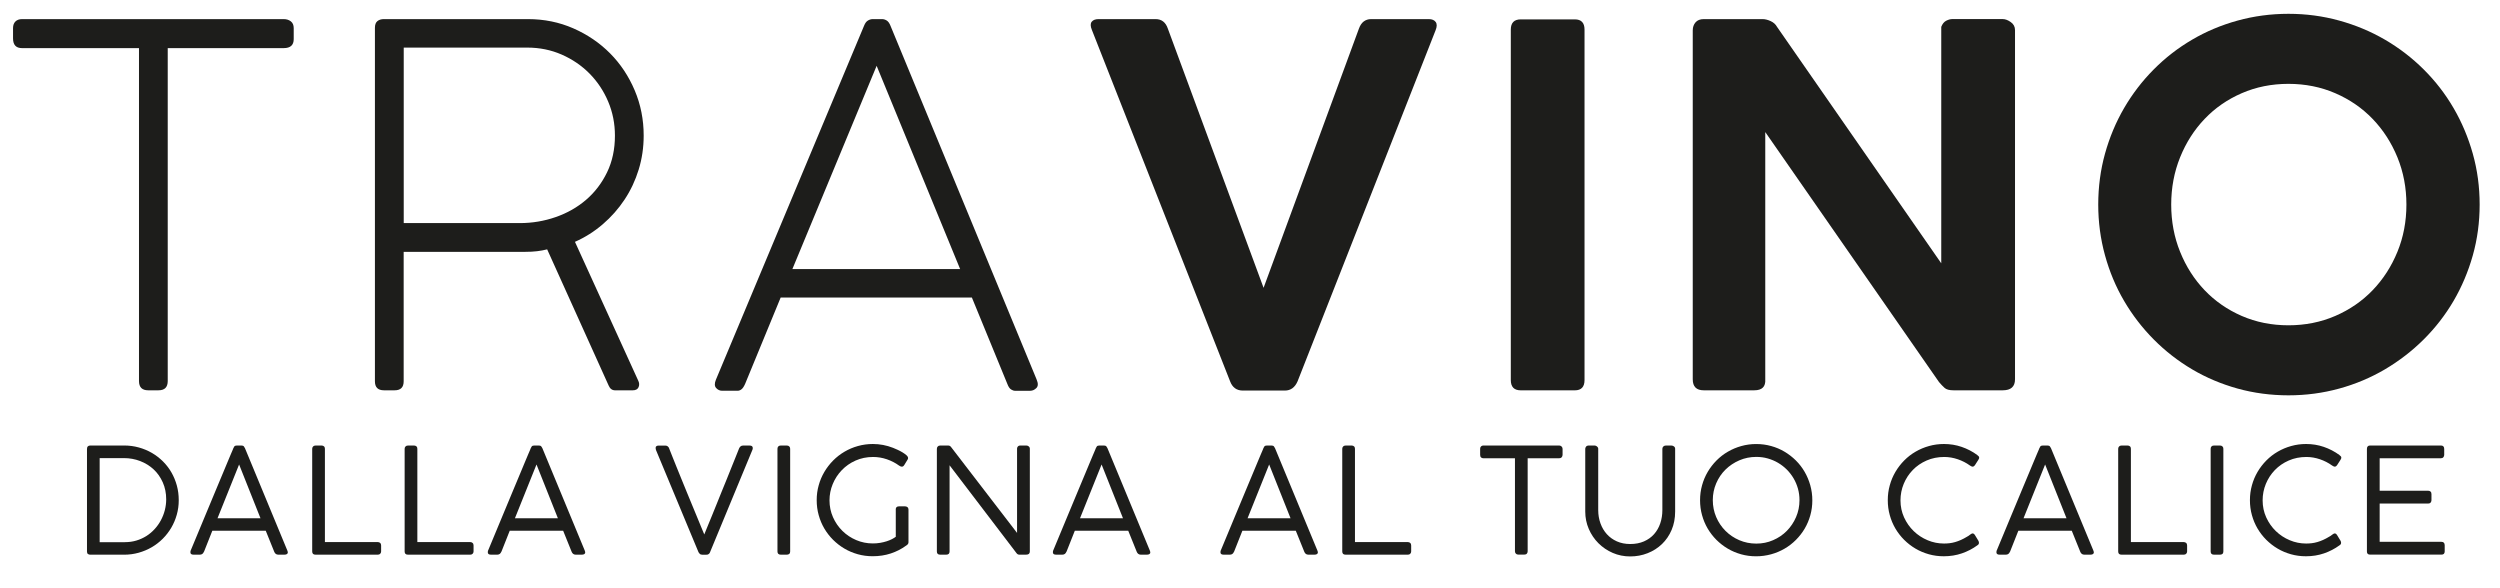
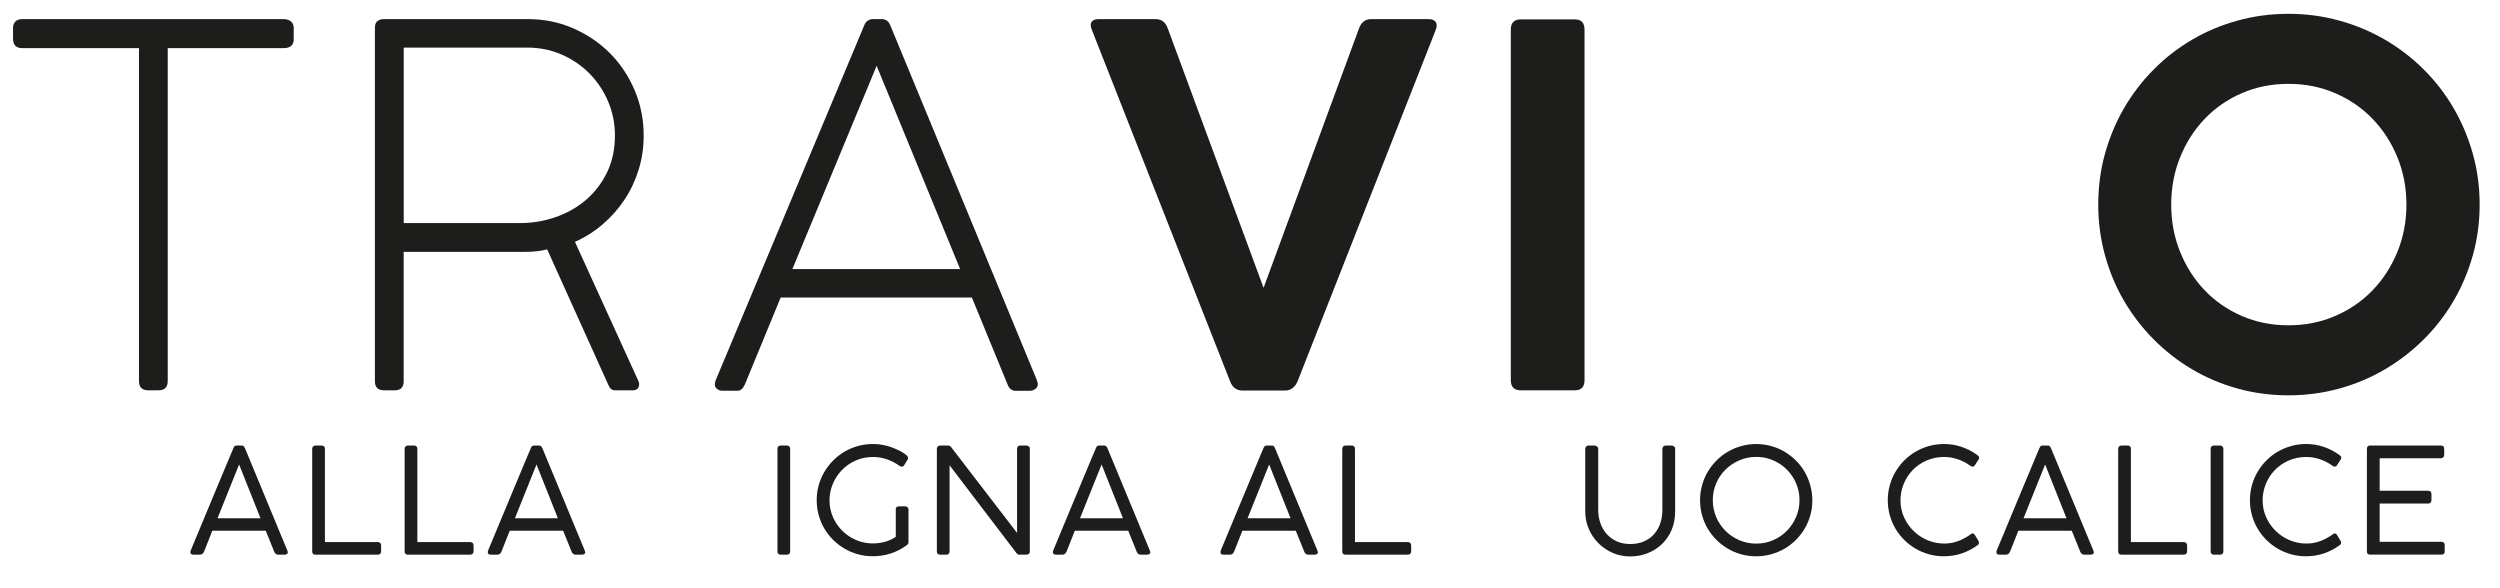
<svg xmlns="http://www.w3.org/2000/svg" viewBox="0 0 765.37 179.87">
  <g fill="#1d1d1b">
    <path d="m86.86 5.85c.87 0 1.59.23 2.18.69s.88 1.15.88 2.07v3.37c0 1.84-1.02 2.75-3.06 2.75h-35.51v101.93c0 1.89-.95 2.83-2.83 2.83h-3.14c-1.89 0-2.83-.94-2.83-2.83v-101.93h-35.81c-1.84 0-2.75-1-2.75-2.98v-3.14c0-.87.24-1.54.73-2.03.48-.48 1.16-.73 2.03-.73h80.12z" />
    <path d="m161.63 5.85c4.95 0 9.58.94 13.89 2.83s8.06 4.44 11.25 7.65 5.7 6.99 7.54 11.33 2.75 8.95 2.75 13.85c0 3.62-.51 7.09-1.53 10.41s-2.46 6.38-4.32 9.18c-1.86 2.81-4.08 5.32-6.66 7.54s-5.42 4.02-8.53 5.4l19.36 42.47c.36.71.39 1.39.11 2.03s-.88.96-1.8.96h-5.36c-.92 0-1.58-.48-1.99-1.45l-18.83-41.71c-1.02.26-2.05.45-3.1.57-1.05.13-2.23.19-3.56.19h-37.27v39.64c0 1.84-.92 2.75-2.75 2.75h-3.29c-1.84 0-2.76-.92-2.76-2.75v-108.21c0-.97.25-1.66.77-2.07.51-.41 1.17-.61 1.99-.61h44.08zm-2.53 62.45c3.83 0 7.5-.61 11.02-1.84 3.52-1.22 6.62-2.98 9.3-5.28s4.82-5.1 6.43-8.42 2.41-7.07 2.41-11.25c0-3.67-.69-7.14-2.07-10.41-1.38-3.26-3.28-6.12-5.7-8.57s-5.27-4.39-8.53-5.82c-3.27-1.43-6.79-2.14-10.56-2.14h-37.8v53.72h35.51z" />
    <path d="m317.36 116.2c.51 1.17.48 2.04-.08 2.6s-1.2.84-1.91.84h-4.59c-.41 0-.83-.14-1.26-.42s-.8-.83-1.11-1.65l-10.87-26.48h-58.54l-10.87 26.4c-.36.82-.73 1.38-1.11 1.68s-.78.46-1.19.46h-4.74c-.72 0-1.33-.28-1.84-.84s-.54-1.4-.08-2.53l45.38-108.42c.31-.77.7-1.29 1.19-1.57.48-.28.96-.42 1.42-.42h2.91c.46 0 .92.14 1.38.42s.84.8 1.15 1.57l44.77 108.36zm-74.77-33.83h51.35l-25.56-62.22z" />
    <path d="m397.25 116.74c-.82 1.89-2.12 2.83-3.9 2.83h-12.86c-1.89 0-3.19-.94-3.9-2.83l-42.32-107.6c-.46-1.12-.47-1.95-.04-2.49s1.13-.8 2.1-.8h17.45c1.84 0 3.09.97 3.75 2.91l29.31 79.36 29.16-79.28c.36-1.02.85-1.77 1.49-2.26.64-.48 1.39-.73 2.26-.73h17.68c.97 0 1.67.29 2.1.88s.42 1.44-.04 2.56l-42.24 107.44z" />
    <path d="m462.53 9.07c0-2.09 1.02-3.14 3.06-3.14h16.53c1.99 0 2.98 1.05 2.98 3.14v107.29c0 2.09-.99 3.14-2.98 3.14h-16.53c-2.04 0-3.06-1.04-3.06-3.14z" />
-     <path d="m518.24 9.22c0-.92.28-1.71.84-2.37s1.4-1 2.53-1h17.98c.77 0 1.59.2 2.49.61.89.41 1.54 1 1.95 1.76l50.28 72.39v-72.39c.36-.92.87-1.54 1.53-1.88.66-.33 1.27-.5 1.84-.5h15.46c.77 0 1.58.31 2.45.92s1.3 1.43 1.3 2.45v106.91c0 2.25-1.25 3.37-3.75 3.37h-15.08c-1.28 0-2.18-.24-2.72-.73-.54-.48-1.11-1.08-1.72-1.8l-53.19-76.53v75.69c.15 2.25-.97 3.37-3.37 3.37h-15.46c-2.25 0-3.37-1.12-3.37-3.37v-106.9z" />
    <path d="m759.14 62.63c0 5.41-.7 10.6-2.1 15.57s-3.37 9.62-5.89 13.93c-2.53 4.31-5.57 8.24-9.14 11.79s-7.53 6.59-11.86 9.15c-4.34 2.55-9 4.52-14 5.89-5 1.38-10.18 2.07-15.54 2.07s-10.6-.69-15.57-2.07-9.62-3.34-13.93-5.89-8.23-5.6-11.75-9.15-6.54-7.47-9.07-11.79c-2.53-4.31-4.48-8.97-5.85-13.97-1.38-5-2.07-10.18-2.07-15.54s.69-10.6 2.07-15.57 3.33-9.63 5.85-13.97c2.53-4.34 5.55-8.28 9.07-11.82 3.52-3.55 7.43-6.58 11.75-9.11 4.31-2.53 8.95-4.48 13.93-5.85s10.17-2.07 15.57-2.07 10.53.69 15.54 2.07c5 1.38 9.67 3.33 14 5.85 4.34 2.53 8.29 5.56 11.86 9.11s6.62 7.49 9.14 11.82c2.53 4.34 4.49 8.99 5.89 13.97 1.4 4.97 2.1 10.17 2.1 15.57zm-22.42 0c0-5.15-.92-9.97-2.75-14.46-1.84-4.49-4.36-8.4-7.58-11.75-3.21-3.34-7.03-5.97-11.44-7.88s-9.2-2.87-14.35-2.87-9.92.96-14.31 2.87-8.18 4.54-11.36 7.88c-3.19 3.34-5.69 7.26-7.5 11.75s-2.72 9.31-2.72 14.46.91 9.98 2.72 14.46c1.81 4.49 4.31 8.41 7.5 11.75s6.98 5.97 11.36 7.88c4.39 1.91 9.16 2.87 14.31 2.87s9.94-.96 14.35-2.87 8.23-4.54 11.44-7.88 5.74-7.26 7.58-11.75 2.75-9.31 2.75-14.46z" />
-     <path d="m26.63 137.47c0-.72.35-1.08 1.04-1.08h10.31c1.57 0 3.08.2 4.52.6s2.78.96 4.02 1.68 2.36 1.59 3.38 2.6c1.01 1.01 1.88 2.14 2.59 3.38s1.26 2.57 1.65 4 .58 2.93.58 4.49-.2 3.01-.6 4.43c-.4 1.43-.96 2.75-1.68 3.98s-1.59 2.35-2.61 3.38c-1.02 1.02-2.15 1.89-3.39 2.61s-2.57 1.28-4 1.68-2.92.6-4.47.6h-10.31c-.29 0-.53-.07-.73-.21s-.3-.39-.3-.75v-31.37zm11.61 28.51c1.23 0 2.4-.16 3.5-.49s2.12-.79 3.06-1.38 1.78-1.3 2.53-2.12 1.39-1.71 1.91-2.68.93-2 1.21-3.09.43-2.21.43-3.35c0-1.9-.35-3.64-1.05-5.2s-1.63-2.89-2.81-3.98-2.55-1.94-4.12-2.54-3.21-.9-4.94-.9h-7.45v25.74h7.72z" />
    <path d="m62.43 168.91c-.24.6-.65.9-1.24.9h-1.93c-.65 0-.97-.24-.97-.72 0-.13.01-.28.04-.43.01-.06.04-.11.07-.16 1.62-3.9 3.05-7.34 4.29-10.32s2.31-5.56 3.23-7.76 1.69-4.05 2.32-5.55 1.15-2.74 1.55-3.72c.41-.98.72-1.74.95-2.26.22-.52.39-.91.5-1.16.1-.25.17-.42.2-.51.06-.17.16-.34.3-.54.14-.19.42-.29.82-.29h1.33c.37 0 .63.1.78.29.14.2.25.38.33.54l12.96 31.3s.03.09.08.23.08.25.08.34c0 .24-.09.42-.28.54s-.43.18-.73.18h-1.93c-.3 0-.55-.08-.75-.24s-.36-.36-.46-.62l-2.61-6.46h-16.36l-2.54 6.41zm4.16-10.24h13.16l-6.55-16.47z" />
    <path d="m115.69 165.96c.27 0 .5.09.7.27s.29.44.29.77v1.82c0 .27-.09.5-.27.7s-.42.29-.72.29h-19.12c-.66 0-.99-.33-.99-.99v-31.43c0-.27.09-.5.27-.7.18-.19.43-.29.76-.29h1.87c.28 0 .52.09.71.26s.28.42.28.73v28.57z" />
    <path d="m143.99 165.96c.27 0 .5.09.7.27s.29.44.29.77v1.82c0 .27-.09.5-.27.7s-.42.29-.72.29h-19.12c-.66 0-.99-.33-.99-.99v-31.43c0-.27.09-.5.27-.7.18-.19.43-.29.76-.29h1.87c.28 0 .52.09.71.26s.28.42.28.73v28.57z" />
    <path d="m153.48 168.91c-.24.6-.65.9-1.24.9h-1.93c-.65 0-.97-.24-.97-.72 0-.13.01-.28.04-.43.01-.06.04-.11.07-.16 1.62-3.9 3.05-7.34 4.29-10.32s2.31-5.56 3.23-7.76 1.69-4.05 2.32-5.55 1.15-2.74 1.55-3.72c.41-.98.72-1.74.95-2.26.22-.52.39-.91.5-1.16.1-.25.17-.42.2-.51.06-.17.16-.34.3-.54.14-.19.42-.29.82-.29h1.33c.37 0 .63.1.78.29.14.2.25.38.33.54l12.96 31.3s.03.09.08.23.08.25.08.34c0 .24-.09.42-.28.54s-.43.18-.73.18h-1.93c-.3 0-.55-.08-.75-.24s-.36-.36-.46-.62l-2.61-6.46h-16.36l-2.54 6.41zm4.16-10.24h13.16l-6.55-16.47z" />
-     <path d="m204.87 137.32c.29.72.63 1.58 1.02 2.57.4.99.83 2.07 1.3 3.24s.97 2.4 1.5 3.69 1.05 2.59 1.59 3.89c.53 1.31 1.06 2.59 1.59 3.86.52 1.27 1.02 2.47 1.49 3.6.46 1.13.89 2.16 1.27 3.09s.71 1.72.98 2.36c.25-.64.57-1.43.96-2.36.38-.93.81-1.96 1.27-3.09s.95-2.33 1.46-3.6 1.03-2.56 1.56-3.87 1.06-2.61 1.59-3.9c.52-1.29 1.02-2.52 1.48-3.69s.9-2.25 1.31-3.25c.4-1 .75-1.86 1.03-2.58.11-.25.26-.46.46-.63s.46-.25.78-.25h1.96c.66 0 .99.26.99.77 0 .08-.02.18-.04.31-.03.14-.05.21-.07.23l-12.92 31.21c-.03.08-.07.17-.11.27-.05.1-.11.2-.19.29s-.19.17-.33.24-.32.1-.54.1h-1.31c-.31 0-.57-.1-.75-.3-.19-.2-.32-.39-.39-.55l-12.78-30.71c-.04-.09-.11-.24-.18-.44s-.12-.43-.13-.69c0-.48.32-.72.97-.72h1.98c.3 0 .55.08.77.25.21.17.36.39.45.67z" />
    <path d="m241.91 168.82c0 .33-.09.58-.27.74-.18.17-.43.25-.74.25h-1.87c-.67 0-1.01-.33-1.01-.99v-31.43c0-.3.09-.54.26-.72s.42-.27.75-.27h1.87c.3 0 .54.09.73.27s.28.42.28.72z" />
    <path d="m274.22 156.01c0-.66.33-.99.99-.99h1.89c.28 0 .53.09.73.26s.3.42.3.73v9.99c0 .17-.04.33-.12.48-.08.16-.24.32-.48.48l-.11.07c-1.41 1.04-2.98 1.84-4.7 2.41-1.73.57-3.57.85-5.54.85-1.59 0-3.11-.2-4.57-.61s-2.82-.98-4.09-1.73c-1.28-.75-2.43-1.65-3.48-2.69-1.04-1.04-1.93-2.2-2.68-3.46-.74-1.27-1.32-2.63-1.72-4.1-.41-1.46-.61-2.99-.61-4.58s.2-3.09.61-4.54c.4-1.46.98-2.82 1.73-4.1.75-1.27 1.65-2.44 2.69-3.49s2.2-1.95 3.48-2.7c1.27-.75 2.64-1.33 4.11-1.74 1.46-.41 2.99-.62 4.58-.62 2.12 0 4.17.39 6.17 1.17.38.15.83.35 1.35.58.53.24 1.03.5 1.51.79s.89.58 1.23.88.51.59.51.88c0 .18-.05.35-.16.5l-.99 1.62c-.21.35-.46.52-.76.52-.11 0-.23-.03-.38-.08s-.31-.14-.47-.26c-1.11-.81-2.35-1.45-3.71-1.92-1.37-.47-2.78-.71-4.23-.71-1.95 0-3.74.37-5.38 1.1s-3.04 1.72-4.22 2.95-2.1 2.64-2.76 4.24-.99 3.26-.99 4.98c0 1.84.36 3.57 1.07 5.17.71 1.61 1.68 3 2.89 4.2 1.21 1.19 2.62 2.13 4.23 2.81 1.6.68 3.3 1.02 5.08 1.02.78 0 1.52-.06 2.23-.18s1.36-.28 1.97-.47 1.15-.42 1.63-.66c.48-.25.88-.49 1.19-.73v-8.33z" />
    <path d="m312.06 169.81c-.33 0-.61-.14-.83-.43l-20.52-26.93v26.37c0 .66-.34.99-1.03.99h-1.87c-.66 0-.99-.33-.99-.99v-31.39c0-.3.09-.55.27-.74s.42-.29.72-.29h2.5c.34 0 .63.15.85.45l20.21 26.3v-25.88c.03-.27.13-.48.3-.64s.4-.24.69-.24h1.84c.27 0 .52.09.74.27.23.18.34.42.34.72v31.43c0 .66-.36.99-1.08.99h-2.14z" />
    <path d="m326.48 168.91c-.24.6-.65.9-1.24.9h-1.93c-.65 0-.97-.24-.97-.72 0-.13.01-.28.04-.43.01-.06.04-.11.07-.16 1.62-3.9 3.05-7.34 4.29-10.32s2.31-5.56 3.23-7.76 1.69-4.05 2.32-5.55 1.15-2.74 1.55-3.72c.41-.98.72-1.74.95-2.26.22-.52.39-.91.5-1.16.1-.25.17-.42.2-.51.06-.17.16-.34.3-.54.14-.19.42-.29.82-.29h1.33c.37 0 .63.1.78.29.14.2.25.38.33.54l12.96 31.3s.03.09.08.23.08.25.08.34c0 .24-.09.42-.28.54s-.43.18-.73.18h-1.93c-.3 0-.55-.08-.75-.24s-.36-.36-.46-.62l-2.61-6.46h-16.36l-2.54 6.41zm4.16-10.24h13.16l-6.55-16.47z" />
    <path d="m377.78 168.91c-.24.6-.65.9-1.24.9h-1.93c-.65 0-.97-.24-.97-.72 0-.13.01-.28.04-.43.01-.06.04-.11.07-.16 1.62-3.9 3.05-7.34 4.29-10.32s2.31-5.56 3.23-7.76 1.69-4.05 2.32-5.55 1.15-2.74 1.55-3.72c.41-.98.72-1.74.95-2.26.22-.52.39-.91.5-1.16.1-.25.17-.42.2-.51.06-.17.16-.34.3-.54.14-.19.42-.29.82-.29h1.33c.37 0 .63.1.78.29.14.2.25.38.33.54l12.96 31.3s.03.09.08.23.08.25.08.34c0 .24-.09.42-.28.54s-.43.18-.73.18h-1.93c-.3 0-.55-.08-.75-.24s-.36-.36-.46-.62l-2.61-6.46h-16.36l-2.54 6.41zm4.16-10.24h13.16l-6.55-16.47z" />
    <path d="m431.04 165.96c.27 0 .5.09.7.27s.29.44.29.77v1.82c0 .27-.09.5-.27.7s-.42.29-.72.29h-19.12c-.66 0-.99-.33-.99-.99v-31.43c0-.27.09-.5.27-.7.18-.19.43-.29.76-.29h1.87c.28 0 .52.09.71.26s.28.42.28.73v28.57z" />
-     <path d="m477.3 136.39c.27 0 .51.08.72.25s.33.41.36.74v1.84c0 .3-.09.56-.28.77s-.45.31-.8.31h-9.61v28.48c0 .29-.09.53-.26.72-.17.2-.43.29-.78.29h-1.82c-.3 0-.55-.09-.74-.28s-.29-.43-.29-.73v-28.48h-9.65c-.3 0-.54-.09-.73-.26s-.28-.45-.28-.82v-1.84c0-.3.09-.54.28-.72s.43-.27.73-.27z" />
    <path d="m489.29 156.15c0 1.46.23 2.82.69 4.08.46 1.27 1.11 2.37 1.95 3.3s1.86 1.67 3.07 2.21 2.57.81 4.08.81c1.59 0 3-.27 4.23-.81s2.26-1.28 3.09-2.22 1.46-2.04 1.89-3.31.64-2.62.64-4.06v-18.76c0-.27.1-.5.3-.7.2-.19.45-.29.75-.29h1.71c.28 0 .55.09.79.27s.36.42.36.72v19.21c0 2.07-.36 3.95-1.08 5.64s-1.71 3.13-2.96 4.33-2.71 2.13-4.39 2.79c-1.67.66-3.45.99-5.34.99s-3.67-.36-5.33-1.08c-1.67-.72-3.12-1.71-4.38-2.96-1.25-1.25-2.24-2.71-2.96-4.38s-1.08-3.44-1.08-5.33v-19.21c0-.23.09-.45.26-.66.17-.22.4-.33.69-.33h1.96c.22 0 .46.1.7.29.24.2.36.43.36.7z" />
    <path d="m537.67 135.94c1.58 0 3.09.2 4.56.61 1.46.4 2.83.98 4.09 1.73s2.43 1.65 3.48 2.69 1.95 2.21 2.69 3.49 1.32 2.66 1.73 4.13.62 3 .62 4.59-.2 3.09-.61 4.56c-.41 1.46-.98 2.83-1.73 4.1s-1.65 2.42-2.69 3.46-2.2 1.94-3.48 2.68-2.65 1.32-4.12 1.72-3 .61-4.59.61-3.11-.2-4.57-.61-2.82-.98-4.09-1.73c-1.28-.75-2.43-1.65-3.48-2.69-1.04-1.04-1.93-2.2-2.68-3.46-.74-1.27-1.32-2.63-1.72-4.1-.41-1.46-.61-2.99-.61-4.58s.2-3.09.61-4.56c.4-1.46.98-2.83 1.73-4.11.75-1.27 1.65-2.44 2.69-3.49s2.2-1.95 3.48-2.69c1.27-.74 2.64-1.32 4.11-1.73 1.46-.41 2.99-.62 4.58-.62zm-13.3 17.17c0 1.84.35 3.57 1.04 5.19.69 1.61 1.64 3.02 2.85 4.23s2.62 2.16 4.23 2.85 3.34 1.04 5.19 1.04 3.53-.34 5.14-1.04c1.61-.69 3.01-1.64 4.21-2.85 1.19-1.21 2.14-2.62 2.83-4.23.7-1.61 1.05-3.34 1.05-5.19 0-1.22-.16-2.39-.47-3.51-.32-1.12-.76-2.18-1.34-3.16s-1.27-1.88-2.07-2.68-1.7-1.49-2.68-2.07-2.04-1.02-3.16-1.34-2.29-.47-3.51-.47c-1.84 0-3.57.35-5.19 1.05-1.61.7-3.02 1.64-4.23 2.83s-2.16 2.6-2.85 4.21-1.04 3.33-1.04 5.14z" />
    <path d="m605.33 139.32c.17.12.3.24.42.36.11.12.17.26.17.43 0 .12-.03.25-.1.39s-.14.27-.21.37l-.95 1.48c-.24.35-.5.52-.76.52-.11-.01-.23-.05-.36-.1s-.29-.14-.45-.26c-1.12-.81-2.37-1.45-3.72-1.91-1.36-.46-2.73-.7-4.13-.7-1.96 0-3.77.36-5.41 1.08s-3.06 1.69-4.24 2.91-2.11 2.64-2.77 4.24-.99 3.29-.99 5.06c0 1.86.37 3.6 1.1 5.21.74 1.61 1.72 3.01 2.95 4.2s2.65 2.12 4.25 2.79c1.61.68 3.28 1.01 5.02 1.01.58 0 1.16-.03 1.72-.1s1.13-.18 1.7-.35c.57-.16 1.16-.38 1.77-.65s1.24-.61 1.9-1.01c.13-.06.28-.15.44-.26s.31-.22.45-.34c.14-.11.28-.21.42-.28.13-.07.25-.11.34-.11.28 0 .54.19.76.56l1.04 1.71c.1.2.16.4.16.63 0 .31-.17.57-.52.77-1.42 1.04-2.99 1.85-4.7 2.44s-3.55.89-5.54.89c-1.59 0-3.11-.2-4.57-.61s-2.82-.98-4.09-1.73c-1.28-.75-2.43-1.65-3.48-2.69-1.04-1.04-1.93-2.2-2.68-3.46-.74-1.27-1.32-2.63-1.72-4.1-.41-1.46-.61-2.99-.61-4.58s.2-3.09.61-4.56c.4-1.46.98-2.83 1.73-4.11.75-1.27 1.65-2.44 2.69-3.49s2.2-1.95 3.48-2.69c1.27-.74 2.64-1.32 4.11-1.73 1.46-.41 2.99-.62 4.58-.62 1.89 0 3.69.29 5.41.88s3.32 1.42 4.8 2.5z" />
    <path d="m615.34 168.91c-.24.6-.65.9-1.24.9h-1.93c-.65 0-.97-.24-.97-.72 0-.13.01-.28.04-.43.01-.06.04-.11.07-.16 1.62-3.9 3.05-7.34 4.29-10.32s2.31-5.56 3.23-7.76 1.69-4.05 2.32-5.55 1.15-2.74 1.55-3.72c.41-.98.72-1.74.95-2.26.22-.52.39-.91.5-1.16.1-.25.17-.42.2-.51.06-.17.16-.34.3-.54.14-.19.42-.29.82-.29h1.33c.37 0 .63.1.78.29.14.2.25.38.33.54l12.96 31.3s.03.09.08.23.08.25.08.34c0 .24-.09.42-.28.54s-.43.18-.73.18h-1.93c-.3 0-.55-.08-.75-.24s-.36-.36-.46-.62l-2.61-6.46h-16.36l-2.54 6.41zm4.16-10.24h13.16l-6.55-16.47z" />
    <path d="m668.59 165.96c.27 0 .5.09.7.27s.29.44.29.77v1.82c0 .27-.09.5-.27.7s-.42.29-.72.29h-19.12c-.66 0-.99-.33-.99-.99v-31.43c0-.27.09-.5.27-.7.18-.19.43-.29.76-.29h1.87c.28 0 .52.09.71.26s.28.42.28.73v28.57z" />
    <path d="m680.68 168.82c0 .33-.09.58-.27.74-.18.17-.43.25-.74.25h-1.87c-.67 0-1.01-.33-1.01-.99v-31.43c0-.3.09-.54.26-.72s.42-.27.75-.27h1.87c.3 0 .54.09.73.27s.28.42.28.72z" />
    <path d="m716.2 139.32c.17.12.3.24.42.36.11.12.17.26.17.43 0 .12-.03.25-.1.39s-.14.27-.21.37l-.95 1.48c-.24.35-.5.52-.76.52-.11-.01-.23-.05-.36-.1s-.29-.14-.45-.26c-1.12-.81-2.37-1.45-3.72-1.91-1.36-.46-2.73-.7-4.13-.7-1.96 0-3.77.36-5.41 1.08s-3.06 1.69-4.24 2.91-2.11 2.64-2.77 4.24-.99 3.29-.99 5.06c0 1.86.37 3.6 1.1 5.21.74 1.61 1.72 3.01 2.95 4.2s2.65 2.12 4.25 2.79c1.61.68 3.28 1.01 5.02 1.01.58 0 1.16-.03 1.72-.1s1.13-.18 1.7-.35c.57-.16 1.16-.38 1.77-.65s1.24-.61 1.9-1.01c.13-.06.28-.15.44-.26s.31-.22.45-.34c.14-.11.28-.21.42-.28.13-.07.25-.11.34-.11.28 0 .54.19.76.56l1.04 1.71c.1.2.16.4.16.63 0 .31-.17.57-.52.77-1.42 1.04-2.99 1.85-4.7 2.44s-3.55.89-5.54.89c-1.59 0-3.11-.2-4.57-.61s-2.82-.98-4.09-1.73c-1.28-.75-2.43-1.65-3.48-2.69-1.04-1.04-1.93-2.2-2.68-3.46-.74-1.27-1.32-2.63-1.72-4.1-.41-1.46-.61-2.99-.61-4.58s.2-3.09.61-4.56c.4-1.46.98-2.83 1.73-4.11.75-1.27 1.65-2.44 2.69-3.49s2.2-1.95 3.48-2.69c1.27-.74 2.64-1.32 4.11-1.73 1.46-.41 2.99-.62 4.58-.62 1.89 0 3.69.29 5.41.88s3.32 1.42 4.8 2.5z" />
    <path d="m747.28 136.39c.67 0 1.01.35 1.01 1.06v1.82c0 .27-.09.51-.27.72s-.44.31-.79.31h-18.7v9.94h14.87c.27 0 .5.08.7.25s.29.43.29.79v1.85c0 .27-.08.51-.25.72s-.41.31-.74.31h-14.87v11.72h18.9c.67 0 1.01.35 1.01 1.06v1.87c0 .66-.33.99-.99.99h-21.83c-.66 0-.99-.31-.99-.94v-31.43c0-.69.33-1.04.99-1.04h21.65z" />
  </g>
</svg>